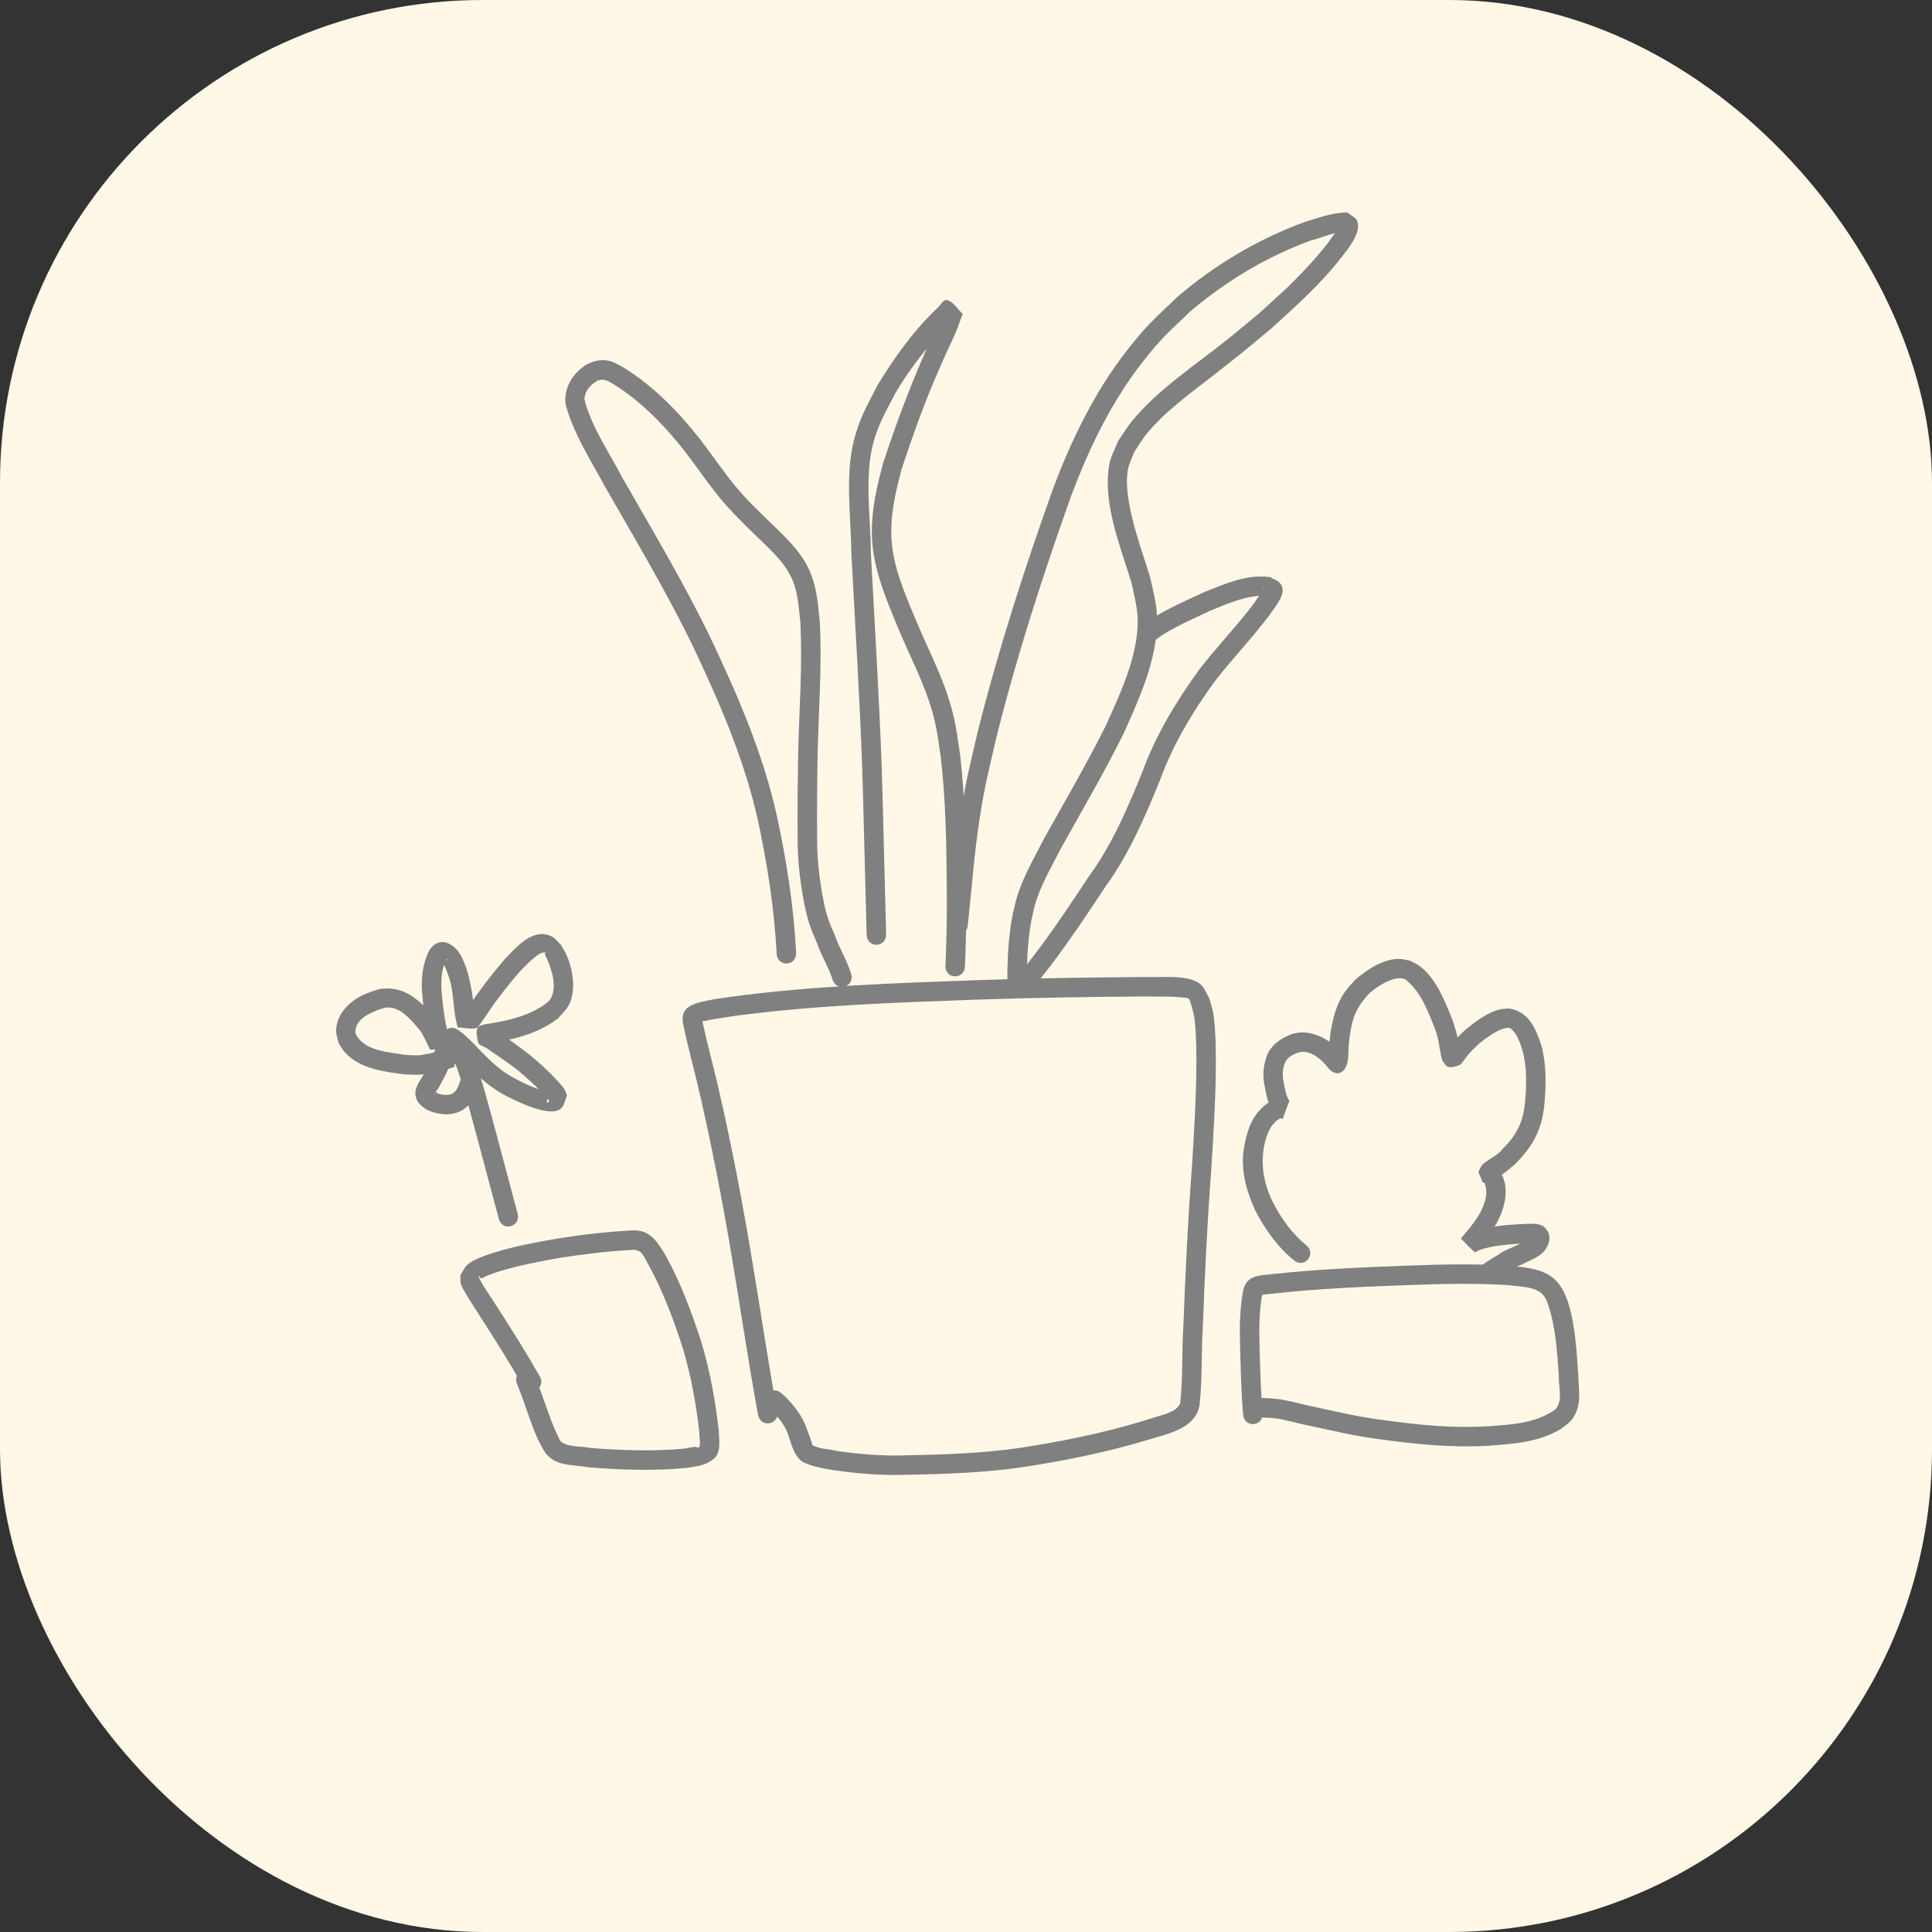
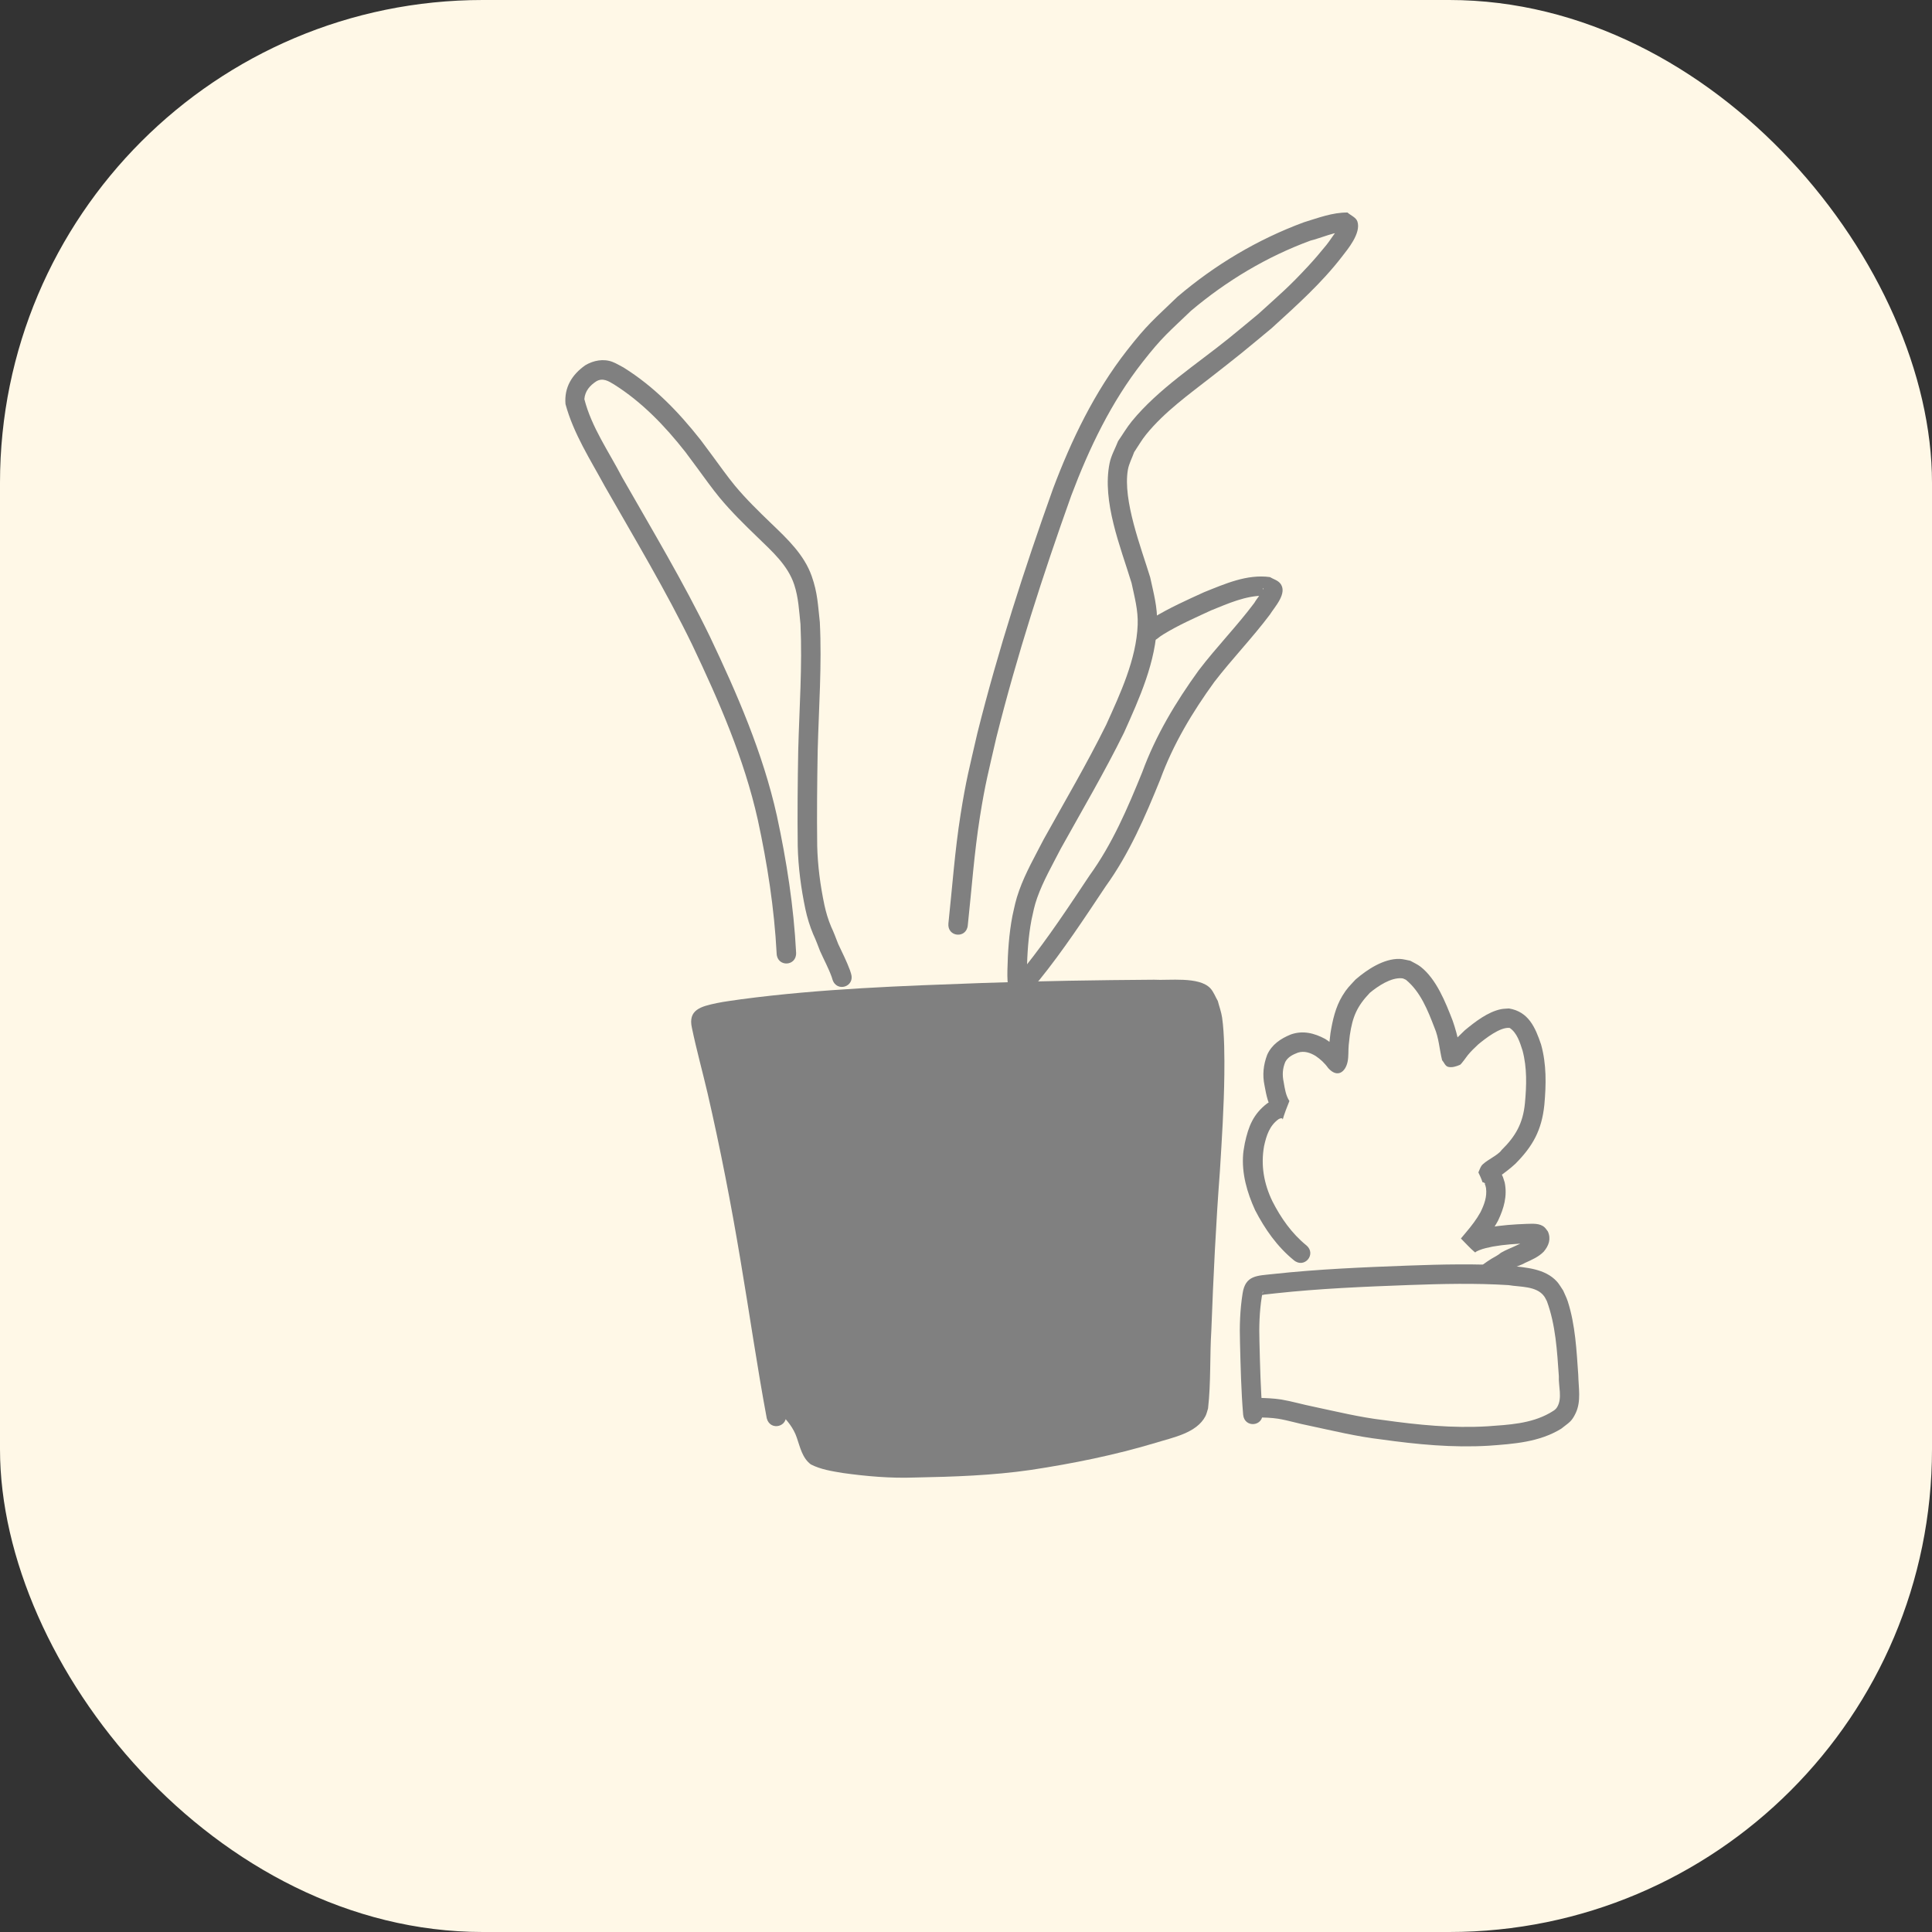
<svg xmlns="http://www.w3.org/2000/svg" xmlns:ns1="http://www.inkscape.org/namespaces/inkscape" xmlns:ns2="http://sodipodi.sourceforge.net/DTD/sodipodi-0.dtd" xmlns:ns3="http://www.openswatchbook.org/uri/2009/osb" width="512" height="512" viewBox="0 0 135.467 135.467" version="1.1" id="svg22692" ns1:version="1.0.1 (3bc2e813f5, 2020-09-07)" ns2:docname="طبیعت.svg">
  <rect x="0" y="0" width="135.467" height="135.467" fill="#333333" stroke="none" />
  <defs id="defs22686">
    <linearGradient id="linearGradient6534" ns3:paint="solid" gradientTransform="matrix(0,0,0,0,573.825,-552.769)">
      <stop style="stop-color:#fff8e7;stop-opacity:1;" offset="0" id="stop6532" />
    </linearGradient>
    <linearGradient id="linearGradient6516-6" ns3:paint="solid" gradientTransform="matrix(0,0,0,0,-4052.247,213.63)">
      <stop style="stop-color:#000718;stop-opacity:0.194;" offset="0" id="stop6514-2" />
    </linearGradient>
    <linearGradient id="linearGradient19674" ns3:paint="solid" gradientTransform="matrix(0.011,0.004,-0.004,0.011,-72.269,783.436)">
      <stop style="stop-color:#ffad00;stop-opacity:1;" offset="0" id="stop19672" />
    </linearGradient>
    <linearGradient id="linearGradient7140" ns3:paint="solid" gradientTransform="matrix(398.368,0,0,398.368,-3112066.7,-14909319)">
      <stop style="stop-color:#ffffff;stop-opacity:1;" offset="0" id="stop7138" />
    </linearGradient>
    <clipPath clipPathUnits="userSpaceOnUse" id="clipPath10917">
      <path style="fill:none;stroke:#000000;stroke-width:1px;stroke-linecap:butt;stroke-linejoin:miter;stroke-opacity:1" d="m 1255.864,6140.882 c -1.905,-0.218 -4.246,0.054 -7.213,1.47 -2.967,1.415 -6.559,3.973 -9.308,6.096 -2.749,2.123 -4.654,3.81 -6.097,5.362 -1.443,1.552 -2.422,2.966 -3.484,4.573 -1.062,1.607 -2.204,3.401 -3.103,4.899 -0.898,1.497 -1.551,2.694 -1.47,4.901 0.082,2.207 0.897,5.415 3.375,7.484 2.478,2.069 6.614,2.994 11.594,2.885 4.98,-0.109 10.806,-1.252 15.65,-5.035 4.844,-3.783 8.71,-10.208 10.315,-15.133 1.605,-4.926 0.952,-8.356 -0.327,-10.75 -1.279,-2.394 -3.184,-3.756 -4.872,-4.79 -1.688,-1.034 -3.157,-1.742 -5.062,-1.96 z" id="path10919" ns1:connector-curvature="0" ns1:original-d="m 1256.2985,6140.3916 c -2.3397,0.2711 -4.6804,0.5433 -7.0221,0.8165 -3.5934,2.5586 -7.1844,5.1158 -10.7781,7.6753 -1.9048,1.687 -3.8094,3.3739 -5.7156,5.0624 -0.9794,1.4151 -1.9587,2.8296 -2.9395,4.2459 -1.143,1.7968 -2.2852,3.5917 -3.4294,5.389 -0.6526,1.1974 -1.3054,2.3942 -1.9596,3.5927 0.8183,3.2139 1.634,6.4223 2.4495,9.635 4.139,0.9246 8.2751,1.8497 12.4112,2.7761 5.8244,-1.1439 11.65,-2.2872 17.4735,-3.4294 3.8651,-6.423 7.7307,-12.8475 11.5946,-19.2698 -0.6521,-3.4298 -1.3055,-6.8598 -1.9597,-10.2882 -1.9037,-1.3616 -3.8094,-2.7227 -5.7156,-4.0826 -1.4689,-0.7087 -2.9385,-1.4163 -4.4092,-2.1229 z" transform="matrix(0.978,-0.011,0.011,0.978,-1101.681,-5200.494)" />
    </clipPath>
    <clipPath clipPathUnits="userSpaceOnUse" id="clipPath10865">
      <path style="fill:none;stroke:#000000;stroke-width:1px;stroke-linecap:butt;stroke-linejoin:miter;stroke-opacity:1" d="m 1255.864,6140.882 c -1.905,-0.218 -4.246,0.054 -7.213,1.47 -2.967,1.415 -6.559,3.973 -9.308,6.096 -2.749,2.123 -4.654,3.81 -6.097,5.362 -1.443,1.552 -2.422,2.966 -3.484,4.573 -1.062,1.607 -2.204,3.401 -3.103,4.899 -0.898,1.497 -1.551,2.694 -1.47,4.901 0.082,2.207 0.897,5.415 3.375,7.484 2.478,2.069 6.614,2.994 11.594,2.885 4.98,-0.109 10.806,-1.252 15.65,-5.035 4.844,-3.783 8.71,-10.208 10.315,-15.133 1.605,-4.926 0.952,-8.356 -0.327,-10.75 -1.279,-2.394 -3.184,-3.756 -4.872,-4.79 -1.688,-1.034 -3.157,-1.742 -5.062,-1.96 z" id="path10867" ns1:connector-curvature="0" ns1:original-d="m 1256.2985,6140.3916 c -2.3397,0.2711 -4.6804,0.5433 -7.0221,0.8165 -3.5934,2.5586 -7.1844,5.1158 -10.7781,7.6753 -1.9048,1.687 -3.8094,3.3739 -5.7156,5.0624 -0.9794,1.4151 -1.9587,2.8296 -2.9395,4.2459 -1.143,1.7968 -2.2852,3.5917 -3.4294,5.389 -0.6526,1.1974 -1.3054,2.3942 -1.9596,3.5927 0.8183,3.2139 1.634,6.4223 2.4495,9.635 4.139,0.9246 8.2751,1.8497 12.4112,2.7761 5.8244,-1.1439 11.65,-2.2872 17.4735,-3.4294 3.8651,-6.423 7.7307,-12.8475 11.5946,-19.2698 -0.6521,-3.4298 -1.3055,-6.8598 -1.9597,-10.2882 -1.9037,-1.3616 -3.8094,-2.7227 -5.7156,-4.0826 -1.4689,-0.7087 -2.9385,-1.4163 -4.4092,-2.1229 z" transform="matrix(1.355,-0.59,0.59,1.355,-4064.734,-1421.325)" />
    </clipPath>
    <clipPath clipPathUnits="userSpaceOnUse" id="clipPath47505">
      <circle style="display:inline;opacity:1;vector-effect:none;fill:none;fill-opacity:1;stroke:url(#linearGradient19674);stroke-width:0.116;stroke-linecap:round;stroke-miterlimit:4;stroke-dasharray:none;stroke-opacity:1;paint-order:stroke fill markers" id="circle47507" cx="67.733" cy="229.267" r="10.66" />
    </clipPath>
    <clipPath clipPathUnits="userSpaceOnUse" id="clipPath47505-2">
      <circle style="display:inline;opacity:1;vector-effect:none;fill:none;fill-opacity:1;stroke:url(#linearGradient19674);stroke-width:0.116;stroke-linecap:round;stroke-miterlimit:4;stroke-dasharray:none;stroke-opacity:1;paint-order:stroke fill markers" id="circle47507-4" cx="67.733" cy="229.267" r="10.66" />
    </clipPath>
    <clipPath clipPathUnits="userSpaceOnUse" id="clipPath10865-9">
      <path style="fill:none;stroke:#000000;stroke-width:1px;stroke-linecap:butt;stroke-linejoin:miter;stroke-opacity:1" d="m 1255.864,6140.882 c -1.905,-0.218 -4.246,0.054 -7.213,1.47 -2.967,1.415 -6.559,3.973 -9.308,6.096 -2.749,2.123 -4.654,3.81 -6.097,5.362 -1.443,1.552 -2.422,2.966 -3.484,4.573 -1.062,1.607 -2.204,3.401 -3.103,4.899 -0.898,1.497 -1.551,2.694 -1.47,4.901 0.082,2.207 0.897,5.415 3.375,7.484 2.478,2.069 6.614,2.994 11.594,2.885 4.98,-0.109 10.806,-1.252 15.65,-5.035 4.844,-3.783 8.71,-10.208 10.315,-15.133 1.605,-4.926 0.952,-8.356 -0.327,-10.75 -1.279,-2.394 -3.184,-3.756 -4.872,-4.79 -1.688,-1.034 -3.157,-1.742 -5.062,-1.96 z" id="path10867-3" ns1:connector-curvature="0" ns1:original-d="m 1256.2985,6140.3916 c -2.3397,0.2711 -4.6804,0.5433 -7.0221,0.8165 -3.5934,2.5586 -7.1844,5.1158 -10.7781,7.6753 -1.9048,1.687 -3.8094,3.3739 -5.7156,5.0624 -0.9794,1.4151 -1.9587,2.8296 -2.9395,4.2459 -1.143,1.7968 -2.2852,3.5917 -3.4294,5.389 -0.6526,1.1974 -1.3054,2.3942 -1.9596,3.5927 0.8183,3.2139 1.634,6.4223 2.4495,9.635 4.139,0.9246 8.2751,1.8497 12.4112,2.7761 5.8244,-1.1439 11.65,-2.2872 17.4735,-3.4294 3.8651,-6.423 7.7307,-12.8475 11.5946,-19.2698 -0.6521,-3.4298 -1.3055,-6.8598 -1.9597,-10.2882 -1.9037,-1.3616 -3.8094,-2.7227 -5.7156,-4.0826 -1.4689,-0.7087 -2.9385,-1.4163 -4.4092,-2.1229 z" transform="matrix(1.355,-0.59,0.59,1.355,-4064.734,-1421.325)" />
    </clipPath>
    <clipPath clipPathUnits="userSpaceOnUse" id="clipPath10917-8">
-       <path style="fill:none;stroke:#000000;stroke-width:1px;stroke-linecap:butt;stroke-linejoin:miter;stroke-opacity:1" d="m 1255.864,6140.882 c -1.905,-0.218 -4.246,0.054 -7.213,1.47 -2.967,1.415 -6.559,3.973 -9.308,6.096 -2.749,2.123 -4.654,3.81 -6.097,5.362 -1.443,1.552 -2.422,2.966 -3.484,4.573 -1.062,1.607 -2.204,3.401 -3.103,4.899 -0.898,1.497 -1.551,2.694 -1.47,4.901 0.082,2.207 0.897,5.415 3.375,7.484 2.478,2.069 6.614,2.994 11.594,2.885 4.98,-0.109 10.806,-1.252 15.65,-5.035 4.844,-3.783 8.71,-10.208 10.315,-15.133 1.605,-4.926 0.952,-8.356 -0.327,-10.75 -1.279,-2.394 -3.184,-3.756 -4.872,-4.79 -1.688,-1.034 -3.157,-1.742 -5.062,-1.96 z" id="path10919-3" ns1:connector-curvature="0" ns1:original-d="m 1256.2985,6140.3916 c -2.3397,0.2711 -4.6804,0.5433 -7.0221,0.8165 -3.5934,2.5586 -7.1844,5.1158 -10.7781,7.6753 -1.9048,1.687 -3.8094,3.3739 -5.7156,5.0624 -0.9794,1.4151 -1.9587,2.8296 -2.9395,4.2459 -1.143,1.7968 -2.2852,3.5917 -3.4294,5.389 -0.6526,1.1974 -1.3054,2.3942 -1.9596,3.5927 0.8183,3.2139 1.634,6.4223 2.4495,9.635 4.139,0.9246 8.2751,1.8497 12.4112,2.7761 5.8244,-1.1439 11.65,-2.2872 17.4735,-3.4294 3.8651,-6.423 7.7307,-12.8475 11.5946,-19.2698 -0.6521,-3.4298 -1.3055,-6.8598 -1.9597,-10.2882 -1.9037,-1.3616 -3.8094,-2.7227 -5.7156,-4.0826 -1.4689,-0.7087 -2.9385,-1.4163 -4.4092,-2.1229 z" transform="matrix(0.978,-0.011,0.011,0.978,-1101.681,-5200.494)" />
-     </clipPath>
+       </clipPath>
    <ns1:path-effect effect="bspline" id="path-effect26417-0-2-3-5-2" is_visible="true" weight="33.333" steps="2" helper_size="0" apply_no_weight="true" apply_with_weight="true" only_selected="false" />
    <linearGradient id="linearGradient19591" ns3:paint="solid" gradientTransform="matrix(0,0,0,0,-11455.665,-7748.24)">
      <stop style="stop-color:#000718;stop-opacity:1;" offset="0" id="stop19589" />
    </linearGradient>
    <ns1:path-effect effect="bspline" id="path-effect26417-0-2-3-5-2-7" is_visible="true" weight="33.333" steps="2" helper_size="0" apply_no_weight="true" apply_with_weight="true" only_selected="false" />
  </defs>
  <ns2:namedview id="base" pagecolor="#ffffff" bordercolor="#666666" borderopacity="1.0" ns1:pageopacity="0.0" ns1:pageshadow="2" ns1:zoom="0.96873146" ns1:cx="156.09602" ns1:cy="210.61831" ns1:document-units="mm" ns1:current-layer="layer1" showgrid="false" units="px" ns1:window-width="1366" ns1:window-height="744" ns1:window-x="0" ns1:window-y="24" ns1:window-maximized="1" showguides="false" ns1:guide-bbox="true" ns1:snap-page="true" ns1:snap-bbox="true" ns1:bbox-paths="true" ns1:bbox-nodes="true" ns1:snap-bbox-midpoints="true" ns1:snap-bbox-edge-midpoints="true" ns1:object-paths="true" ns1:snap-intersection-paths="true" ns1:snap-smooth-nodes="true" ns1:snap-midpoints="true" ns1:snap-global="true" ns1:document-rotation="0">
    <ns2:guide position="67.733,135.467" orientation="1,0" id="guide25356" ns1:locked="false" />
    <ns2:guide position="135.467,67.733" orientation="0,1" id="guide25360" ns1:locked="false" />
  </ns2:namedview>
  <g ns1:label="Layer 1" ns1:groupmode="layer" id="layer1" transform="translate(0,-161.533)">
    <rect style="opacity:1;mix-blend-mode:multiply;fill:#fff8e7;fill-opacity:1;stroke-width:1;paint-order:stroke fill markers" id="rect1021" width="135.467" height="135.467" x="0" y="161.533" rx="33.85" ry="33.85" />
-     <path style="fill:#808080;stroke-width:10.858;paint-order:stroke fill markers" id="path883" d="m 54.483,260.439 c -0.668,-3.643 -1.197,-7.313 -1.817,-10.966 -0.659,-3.948 -1.421,-7.877 -2.32,-11.777 -0.352,-1.517 -0.774,-3.017 -1.09,-4.543 0.028,0.246 -0.076,-0.459 -0.059,-0.344 0.008,0.053 0.019,0.105 0.024,0.158 0.005,0.053 -0.046,0.157 0.007,0.16 0.256,0.012 0.506,-0.084 0.759,-0.124 0.532,-0.084 1.064,-0.164 1.597,-0.247 5.557,-0.733 11.166,-0.924 16.762,-1.126 3.993,-0.138 7.988,-0.201 11.983,-0.228 0.856,0.025 1.722,-0.023 2.576,0.069 0.146,0.016 0.301,0.014 0.434,0.077 0.085,0.04 0.211,0.528 0.231,0.59 0.065,0.292 0.159,0.578 0.195,0.875 0.129,1.07 0.131,2.646 0.118,3.681 -0.028,2.238 -0.173,4.472 -0.31,6.705 -0.282,3.716 -0.46,7.436 -0.599,11.159 -0.126,1.789 -0.012,3.599 -0.223,5.382 -0.293,0.624 -1.154,0.765 -1.742,0.957 -0.326,0.106 -0.654,0.204 -0.981,0.307 -2.798,0.841 -5.661,1.417 -8.546,1.855 -2.637,0.381 -5.303,0.468 -7.963,0.518 -1.627,0.061 -3.241,-0.082 -4.85,-0.306 -0.558,-0.158 -1.256,-0.117 -1.758,-0.447 0.013,-6e-5 0.035,0.012 0.038,-1.9e-4 0.023,-0.085 -0.347,-1.006 -0.386,-1.12 -0.291,-0.877 -0.862,-1.592 -1.504,-2.238 -0.091,-0.081 -0.181,-0.161 -0.272,-0.242 -0.724,-0.639 -1.628,0.385 -0.903,1.024 v 0 c 0.07,0.061 0.14,0.123 0.21,0.184 0.501,0.495 0.952,1.041 1.178,1.719 0.232,0.67 0.384,1.422 0.981,1.87 0.691,0.357 1.467,0.473 2.227,0.602 1.679,0.234 3.365,0.381 5.064,0.319 2.72,-0.051 5.446,-0.142 8.142,-0.533 2.954,-0.449 5.885,-1.039 8.749,-1.901 1.165,-0.365 2.873,-0.671 3.49,-1.871 0.087,-0.169 0.122,-0.359 0.182,-0.539 0.207,-1.82 0.115,-3.662 0.231,-5.488 0.139,-3.712 0.316,-7.422 0.598,-11.127 0.139,-2.264 0.287,-4.529 0.313,-6.798 0.013,-1.122 0.011,-2.851 -0.157,-3.994 -0.058,-0.397 -0.201,-0.776 -0.301,-1.164 -0.174,-0.295 -0.288,-0.634 -0.521,-0.886 -0.783,-0.847 -2.918,-0.539 -3.949,-0.604 -4.008,0.027 -8.017,0.09 -12.023,0.229 -5.65,0.204 -11.313,0.398 -16.923,1.141 -0.567,0.089 -1.139,0.149 -1.701,0.267 -1.136,0.238 -2.051,0.467 -1.754,1.756 0.319,1.535 0.74,3.046 1.096,4.572 0.893,3.874 1.65,7.777 2.305,11.699 0.627,3.695 1.156,7.409 1.844,11.093 0.251,0.932 1.57,0.577 1.319,-0.355 z" />
+     <path style="fill:#808080;stroke-width:10.858;paint-order:stroke fill markers" id="path883" d="m 54.483,260.439 v 0 c 0.07,0.061 0.14,0.123 0.21,0.184 0.501,0.495 0.952,1.041 1.178,1.719 0.232,0.67 0.384,1.422 0.981,1.87 0.691,0.357 1.467,0.473 2.227,0.602 1.679,0.234 3.365,0.381 5.064,0.319 2.72,-0.051 5.446,-0.142 8.142,-0.533 2.954,-0.449 5.885,-1.039 8.749,-1.901 1.165,-0.365 2.873,-0.671 3.49,-1.871 0.087,-0.169 0.122,-0.359 0.182,-0.539 0.207,-1.82 0.115,-3.662 0.231,-5.488 0.139,-3.712 0.316,-7.422 0.598,-11.127 0.139,-2.264 0.287,-4.529 0.313,-6.798 0.013,-1.122 0.011,-2.851 -0.157,-3.994 -0.058,-0.397 -0.201,-0.776 -0.301,-1.164 -0.174,-0.295 -0.288,-0.634 -0.521,-0.886 -0.783,-0.847 -2.918,-0.539 -3.949,-0.604 -4.008,0.027 -8.017,0.09 -12.023,0.229 -5.65,0.204 -11.313,0.398 -16.923,1.141 -0.567,0.089 -1.139,0.149 -1.701,0.267 -1.136,0.238 -2.051,0.467 -1.754,1.756 0.319,1.535 0.74,3.046 1.096,4.572 0.893,3.874 1.65,7.777 2.305,11.699 0.627,3.695 1.156,7.409 1.844,11.093 0.251,0.932 1.57,0.577 1.319,-0.355 z" />
    <path style="fill:#808080;stroke-width:10.858;paint-order:stroke fill markers" id="path885" d="m 55.822,228.341 c -0.166,-3.242 -0.667,-6.445 -1.35,-9.614 -0.98,-4.395 -2.781,-8.531 -4.706,-12.58 -1.859,-3.827 -4.049,-7.477 -6.156,-11.17 -0.924,-1.782 -2.134,-3.49 -2.636,-5.459 0.045,-0.563 0.385,-0.956 0.841,-1.25 0.45,-0.261 0.846,-0.02 1.246,0.225 1.965,1.239 3.57,2.917 4.995,4.731 0.267,0.36 0.535,0.719 0.801,1.079 0.463,0.628 1.097,1.518 1.597,2.12 0.832,1.003 1.761,1.91 2.698,2.814 0.989,0.961 2.091,1.933 2.537,3.29 0.302,0.92 0.338,1.82 0.439,2.776 0.134,2.942 -0.081,5.884 -0.158,8.825 -0.04,2.245 -0.062,4.49 -0.035,6.735 0.035,1.489 0.233,2.964 0.537,4.419 0.13,0.6 0.308,1.185 0.545,1.751 0.182,0.388 0.33,0.789 0.485,1.188 0.269,0.604 0.586,1.185 0.812,1.807 0.02,0.063 0.039,0.126 0.059,0.189 0.291,0.921 1.593,0.509 1.302,-0.412 v 0 c -0.026,-0.083 -0.053,-0.165 -0.079,-0.248 -0.233,-0.628 -0.536,-1.224 -0.821,-1.83 -0.16,-0.411 -0.313,-0.824 -0.5,-1.223 -0.205,-0.484 -0.354,-0.987 -0.467,-1.501 -0.288,-1.369 -0.473,-2.756 -0.508,-4.156 -0.027,-2.227 -0.005,-4.455 0.034,-6.683 0.078,-3.002 0.301,-6.005 0.15,-9.008 -0.138,-1.235 -0.155,-2.047 -0.568,-3.223 -0.526,-1.499 -1.704,-2.611 -2.818,-3.678 -0.889,-0.857 -1.775,-1.716 -2.566,-2.667 -0.493,-0.593 -1.126,-1.483 -1.581,-2.099 -0.274,-0.371 -0.55,-0.74 -0.825,-1.11 -1.565,-1.98 -3.258,-3.741 -5.416,-5.085 -0.256,-0.129 -0.5,-0.287 -0.768,-0.388 -0.632,-0.239 -1.338,-0.099 -1.899,0.235 -0.932,0.653 -1.492,1.549 -1.392,2.727 0.563,2.079 1.753,3.911 2.771,5.787 2.09,3.663 4.264,7.283 6.109,11.079 1.88,3.954 3.645,7.991 4.604,12.282 0.669,3.091 1.156,6.214 1.321,9.376 0.036,0.965 1.4,0.914 1.365,-0.051 z" />
-     <path style="fill:#808080;stroke-width:10.858;paint-order:stroke fill markers" id="path887" d="m 62.135,227.052 c -0.112,-3.896 -0.191,-7.794 -0.309,-11.69 -0.183,-5.023 -0.497,-10.04 -0.763,-15.059 -0.011,-2.454 -0.463,-5.273 0.163,-7.685 0.348,-1.339 0.902,-2.246 1.529,-3.469 0.887,-1.527 1.964,-2.934 3.15,-4.24 0.27,-0.298 0.548,-0.589 0.842,-0.863 0.158,-0.147 0.671,-0.255 0.51,-0.399 -0.28,-0.251 -0.745,-0.097 -1.118,-0.146 -1.67,3.391 -3.038,6.911 -4.215,10.5 -0.517,1.912 -0.96,3.902 -0.731,5.9 0.229,1.995 1.031,3.854 1.787,5.689 0.816,1.954 1.835,3.854 2.407,5.904 0.323,1.158 0.401,1.939 0.58,3.135 0.354,3.094 0.401,6.213 0.42,9.323 0.013,1.506 -0.007,3.011 -0.062,4.516 -0.021,0.547 -0.011,0.289 -0.03,0.774 -0.038,0.965 1.327,1.018 1.365,0.053 v 0 c 0.019,-0.488 0.009,-0.228 0.03,-0.778 0.055,-1.524 0.076,-3.049 0.062,-4.574 -0.02,-3.176 -0.069,-6.361 -0.435,-9.519 -0.205,-1.349 -0.271,-2.065 -0.638,-3.373 -0.584,-2.076 -1.605,-4.004 -2.437,-5.983 -0.69,-1.667 -1.458,-3.38 -1.684,-5.191 -0.23,-1.844 0.191,-3.684 0.663,-5.451 0.681,-2.081 1.411,-4.124 2.258,-6.144 0.268,-0.64 0.554,-1.273 0.831,-1.91 0.232,-0.506 0.481,-1.004 0.697,-1.518 0.182,-0.433 0.331,-0.88 0.496,-1.32 -0.366,-0.318 -0.628,-0.836 -1.098,-0.955 -0.265,-0.067 -0.438,0.328 -0.638,0.515 -1.679,1.574 -3.038,3.48 -4.23,5.435 -0.745,1.47 -1.257,2.28 -1.664,3.892 -0.633,2.51 -0.199,5.402 -0.175,7.954 0.265,5.009 0.578,10.015 0.761,15.028 0.117,3.883 0.196,7.766 0.308,11.649 0,0.966 1.366,0.966 1.366,0 z" />
    <path style="fill:#808080;stroke-width:10.858;paint-order:stroke fill markers" id="path889" d="m 67.859,226.412 c 0.272,-2.526 0.449,-5.069 0.847,-7.581 0.379,-2.392 0.607,-3.188 1.16,-5.603 1.441,-5.743 3.261,-11.385 5.253,-16.958 1.254,-3.322 2.801,-6.553 5.002,-9.358 1.392,-1.774 1.791,-2.052 3.388,-3.586 2.498,-2.108 5.317,-3.797 8.384,-4.924 0.64,-0.144 1.876,-0.703 2.53,-0.603 -0.164,-0.058 -0.318,-0.156 -0.491,-0.173 -0.076,-0.008 -0.155,0.046 -0.204,0.104 -0.266,0.312 -0.472,0.671 -0.73,0.989 -0.407,0.501 -0.825,0.994 -1.264,1.467 -1.393,1.504 -1.954,1.952 -3.492,3.353 -0.695,0.573 -1.383,1.154 -2.084,1.719 -2.263,1.826 -4.94,3.546 -6.793,5.809 -0.358,0.438 -0.644,0.93 -0.966,1.396 -0.199,0.515 -0.486,1.004 -0.596,1.545 -0.546,2.684 0.763,5.861 1.54,8.405 0.209,0.99 0.467,1.902 0.429,2.928 -0.091,2.423 -1.229,4.843 -2.207,7.01 -1.352,2.734 -2.902,5.365 -4.382,8.031 -0.604,1.177 -1.276,2.34 -1.722,3.591 -0.254,0.714 -0.306,1.045 -0.471,1.777 -0.243,1.26 -0.324,2.544 -0.353,3.825 -0.008,0.246 -0.003,0.49 0.01,0.736 0.055,0.964 1.418,0.886 1.363,-0.078 v 0 c -0.013,-0.209 -0.012,-0.417 -0.008,-0.627 0.027,-1.191 0.099,-2.386 0.321,-3.559 0.131,-0.591 0.197,-0.979 0.399,-1.551 0.426,-1.203 1.075,-2.32 1.654,-3.451 1.499,-2.699 3.069,-5.362 4.434,-8.133 1.09,-2.425 2.248,-4.974 2.323,-7.686 0.031,-1.133 -0.249,-2.118 -0.484,-3.211 -0.633,-2.074 -1.929,-5.39 -1.566,-7.531 0.074,-0.435 0.295,-0.832 0.442,-1.248 0.278,-0.41 0.521,-0.845 0.833,-1.23 1.296,-1.598 2.994,-2.805 4.6,-4.061 0.692,-0.542 1.387,-1.081 2.07,-1.633 0.718,-0.58 1.423,-1.175 2.134,-1.763 1.742,-1.589 3.514,-3.168 4.957,-5.049 0.355,-0.463 1.331,-1.607 1.061,-2.431 -0.098,-0.298 -0.465,-0.423 -0.697,-0.634 -1.054,-0.01 -2.065,0.381 -3.061,0.685 -3.242,1.198 -6.225,2.978 -8.859,5.221 -1.667,1.609 -2.104,1.92 -3.553,3.777 -2.272,2.911 -3.881,6.251 -5.177,9.692 -2.01,5.624 -3.846,11.317 -5.298,17.113 -0.57,2.493 -0.792,3.261 -1.183,5.732 -0.4,2.527 -0.58,5.086 -0.852,7.628 -0.091,0.961 1.269,1.09 1.36,0.128 z" />
    <path style="fill:#808080;stroke-width:10.858;paint-order:stroke fill markers" id="path891" d="m 72.849,230.285 c 1.698,-2.099 3.185,-4.363 4.681,-6.608 1.653,-2.293 2.764,-4.878 3.821,-7.48 0.906,-2.48 2.254,-4.725 3.797,-6.853 1.245,-1.617 2.669,-3.087 3.894,-4.719 0.314,-0.515 1.287,-1.522 0.713,-2.199 -0.179,-0.211 -0.475,-0.287 -0.712,-0.43 -1.61,-0.219 -3.157,0.476 -4.62,1.062 -1.211,0.552 -2.43,1.099 -3.568,1.791 -0.364,0.241 -0.191,0.118 -0.52,0.369 -0.764,0.59 0.071,1.671 0.835,1.081 v 0 c 0.235,-0.185 0.104,-0.089 0.397,-0.284 1.071,-0.657 2.226,-1.163 3.365,-1.689 1.182,-0.475 2.419,-1.039 3.715,-1.023 -0.034,-0.081 -0.087,-0.157 -0.101,-0.244 -0.016,-0.092 -0.004,-0.188 0.012,-0.281 0.002,-0.011 0.037,-0.003 0.033,0.007 -0.139,0.376 -0.445,0.679 -0.64,1.021 -1.227,1.641 -2.668,3.107 -3.908,4.738 -1.603,2.219 -3.01,4.557 -3.955,7.14 -1.023,2.517 -2.09,5.02 -3.693,7.237 -1.455,2.185 -2.904,4.385 -4.545,6.436 -0.657,0.708 0.344,1.637 1.001,0.929 z" />
-     <path style="fill:#808080;stroke-width:10.858;paint-order:stroke fill markers" id="path893" d="m 37.834,258.018 c -0.915,-1.604 -1.895,-3.168 -2.894,-4.719 -0.154,-0.238 -0.309,-0.475 -0.461,-0.713 -0.137,-0.215 -0.9,-1.306 -0.909,-1.574 -7.94e-4,-0.029 0.049,0.03 0.074,0.045 0.032,0.038 0.046,0.122 0.096,0.115 0.146,-0.022 0.262,-0.137 0.399,-0.19 0.307,-0.119 0.619,-0.229 0.934,-0.325 1.368,-0.415 2.764,-0.672 4.168,-0.924 1.693,-0.27 3.397,-0.469 5.109,-0.563 0.685,-0.033 0.784,0.484 1.123,1.046 1.029,1.883 1.782,3.899 2.433,5.938 0.558,1.914 0.914,3.878 1.135,5.858 -0.033,0.285 0.13,0.745 -0.036,1.024 -0.019,0.031 -0.157,-0.061 -0.301,-0.05 -0.248,0.02 -0.491,0.081 -0.737,0.122 -2.181,0.199 -4.39,0.126 -6.572,-0.05 -0.506,-0.133 -1.82,-0.027 -2.14,-0.547 -0.535,-1.042 -0.883,-2.167 -1.284,-3.264 -0.307,-0.821 -0.157,-0.427 -0.451,-1.182 -0.351,-0.9 -1.623,-0.404 -1.272,0.496 v 0 c 0.287,0.735 0.139,0.35 0.441,1.156 0.465,1.271 0.836,2.608 1.587,3.746 0.123,0.114 0.233,0.243 0.369,0.341 0.736,0.533 1.8,0.451 2.643,0.615 2.299,0.183 4.626,0.263 6.922,0.033 0.714,-0.136 1.252,-0.144 1.844,-0.636 0.533,-0.444 0.356,-1.377 0.346,-1.956 -0.232,-2.069 -0.604,-4.122 -1.191,-6.122 -0.687,-2.142 -1.478,-4.262 -2.569,-6.236 -0.606,-0.977 -1.097,-1.776 -2.362,-1.696 -1.767,0.098 -3.527,0.302 -5.275,0.583 -1.476,0.266 -2.954,0.53 -4.388,0.982 -0.445,0.141 -1.452,0.466 -1.854,0.852 -0.204,0.195 -0.315,0.469 -0.473,0.704 0.007,0.2 -0.015,0.404 0.021,0.601 0.033,0.18 0.282,0.595 0.368,0.74 0.356,0.601 0.74,1.184 1.118,1.771 0.991,1.54 1.964,3.091 2.872,4.683 0.497,0.828 1.668,0.125 1.171,-0.703 z" />
-     <path style="fill:#808080;stroke-width:10.858;paint-order:stroke fill markers" id="path895" d="m 36.299,246.646 c -0.699,-2.596 -1.373,-5.199 -2.086,-7.792 -0.25,-0.877 -0.492,-1.757 -0.785,-2.621 -0.112,-0.33 -0.195,-0.627 -0.441,-0.892 -0.12,-0.13 -0.281,-0.215 -0.422,-0.322 -0.193,-0.037 -0.383,-0.111 -0.58,-0.11 -0.51,0.004 -1.342,0.387 -1.862,0.493 -0.894,0.184 -0.795,0.13 -1.728,0.095 -1.089,-0.192 -2.561,-0.237 -3.303,-1.209 -0.075,-0.098 -0.118,-0.216 -0.177,-0.324 -0.012,-0.964 0.9,-1.345 1.666,-1.648 0.183,-0.046 0.361,-0.125 0.55,-0.138 0.898,-0.064 1.621,0.788 2.135,1.389 0.37,0.378 0.531,0.878 0.78,1.327 0.046,0.084 0.063,0.238 0.158,0.24 0.409,0.008 0.807,-0.141 1.21,-0.212 0.003,-0.232 0.027,-0.465 0.009,-0.697 -0.029,-0.395 -0.15,-0.778 -0.215,-1.169 -0.113,-0.684 -0.19,-1.369 -0.251,-2.059 -0.029,-0.742 -0.018,-1.547 0.364,-2.208 0.013,-0.006 0.037,-0.033 0.04,-0.019 0.029,0.131 -0.254,0.102 -0.357,0.188 -0.028,0.023 0.104,0.145 0.208,0.379 0.071,0.159 0.122,0.327 0.183,0.49 0.495,1.193 0.314,2.542 0.707,3.748 0.454,0.006 0.935,0.171 1.363,0.019 0.075,-0.027 1.009,-1.433 1.019,-1.447 0.609,-0.866 1.265,-1.681 1.956,-2.482 0.242,-0.234 1.341,-1.482 1.787,-1.339 0.048,0.015 -0.027,0.102 -0.014,0.15 0.022,0.083 0.077,0.154 0.115,0.23 0.36,0.784 0.785,2.126 0.237,2.922 -0.11,0.159 -0.291,0.255 -0.436,0.383 -1.215,0.814 -2.659,1.122 -4.084,1.337 -0.537,0.142 -0.773,0.121 -0.526,1.256 0.053,0.245 0.407,0.294 0.615,0.435 0.728,0.494 1.445,0.979 2.146,1.512 0.707,0.594 1.401,1.213 2.002,1.917 0.233,0.272 0.274,0.172 0.189,0.313 -0.381,0.348 0.183,-0.61 -0.033,-0.703 -0.121,-0.052 -0.26,-0.047 -0.387,-0.084 -0.203,-0.06 -0.403,-0.13 -0.6,-0.207 -0.586,-0.228 -0.759,-0.333 -1.317,-0.616 -0.889,-0.449 -1.62,-1.124 -2.315,-1.823 -0.401,-0.418 -0.791,-0.845 -1.222,-1.233 -0.292,-0.228 -0.716,-0.657 -1.147,-0.47 -0.492,0.213 -0.561,0.526 -0.725,0.926 -0.278,0.8 -0.607,1.576 -1.022,2.315 -0.25,0.446 -0.627,0.863 -0.573,1.414 0.014,0.142 0.076,0.274 0.115,0.412 0.482,0.7 1.205,0.906 2.012,0.957 0.886,-0.023 1.409,-0.335 1.924,-1.044 0.279,-0.533 0.155,-0.256 0.368,-0.83 0.325,-0.909 -0.961,-1.369 -1.286,-0.459 v 0 c -0.121,0.36 -0.052,0.19 -0.205,0.512 -0.21,0.336 -0.312,0.418 -0.735,0.457 -0.192,-0.004 -0.377,-0.017 -0.562,-0.076 -0.084,-0.027 -0.165,-0.144 -0.245,-0.105 -0.029,0.015 0.002,0.065 0.003,0.098 -0.009,0.019 -0.119,0.174 -0.065,0.061 0.122,-0.255 0.327,-0.47 0.441,-0.73 0.441,-0.791 0.802,-1.618 1.098,-2.474 0.033,-0.085 0.183,-0.224 0.098,-0.254 -0.126,-0.044 -0.235,0.147 -0.368,0.159 -0.399,0.034 -0.541,-0.276 -0.039,0.149 0.413,0.369 0.779,0.784 1.166,1.18 0.8,0.802 1.647,1.565 2.668,2.078 0.718,0.36 3.078,1.554 3.823,0.858 0.246,-0.23 0.278,-0.612 0.418,-0.918 -0.067,-0.15 -0.115,-0.31 -0.2,-0.451 -0.078,-0.131 -0.565,-0.664 -0.631,-0.733 -0.57,-0.6 -1.185,-1.158 -1.824,-1.683 -0.726,-0.551 -1.456,-1.106 -2.239,-1.577 -0.089,-0.053 -0.214,-0.214 -0.28,-0.135 -1.018,1.211 -0.711,1.078 -0.338,0.946 1.733,-0.264 3.472,-0.668 4.887,-1.765 0.243,-0.296 0.545,-0.553 0.729,-0.889 0.557,-1.016 0.316,-2.518 -0.127,-3.523 -0.114,-0.258 -0.272,-0.495 -0.408,-0.742 -0.212,-0.194 -0.379,-0.453 -0.635,-0.581 -1.326,-0.663 -2.482,0.758 -3.291,1.576 -0.92,1.071 -1.767,2.177 -2.552,3.35 -0.101,0.151 -0.388,0.296 -0.301,0.455 0.154,0.283 0.55,0.336 0.825,0.504 -0.161,-0.22 -0.051,-0.044 -0.111,-0.616 -0.112,-1.067 -0.254,-2.135 -0.605,-3.155 -0.107,-0.248 -0.188,-0.509 -0.32,-0.745 -0.505,-0.905 -1.512,-1.449 -2.222,-0.426 -0.477,0.92 -0.595,1.951 -0.522,2.978 0.066,0.731 0.148,1.458 0.268,2.183 0.034,0.207 0.075,0.412 0.113,0.618 0.029,0.157 0.031,0.321 0.09,0.47 0.011,0.029 0.062,-0.006 0.093,-0.009 0.381,-0.019 0.762,-0.038 1.143,-0.056 0.113,-0.005 -0.106,-0.2 -0.155,-0.302 -0.234,-0.481 -0.505,-0.94 -0.852,-1.351 -0.944,-1.073 -1.968,-1.976 -3.513,-1.813 -0.248,0.026 -0.481,0.131 -0.722,0.196 -0.249,0.105 -0.508,0.189 -0.747,0.316 -0.95,0.503 -1.792,1.388 -1.738,2.545 0.012,0.265 0.12,0.517 0.18,0.776 0.132,0.198 0.241,0.414 0.397,0.593 1.038,1.187 2.744,1.388 4.207,1.581 0.384,0.006 0.768,0.042 1.152,0.017 0.554,-0.037 1.215,-0.213 1.751,-0.366 0.269,-0.077 0.765,-0.133 0.595,-0.326 0.044,-0.231 0.172,0.18 0.269,0.465 0.286,0.845 0.523,1.705 0.768,2.563 0.709,2.578 1.379,5.167 2.075,7.749 0.225,0.939 1.553,0.62 1.328,-0.319 z" />
    <path style="fill:#808080;stroke-width:10.858;paint-order:stroke fill markers" id="path897" d="m 88.526,260.597 c -0.137,-1.652 -0.174,-3.31 -0.216,-4.967 -0.033,-1.064 -0.004,-2.124 0.164,-3.176 0.015,-0.075 0.028,-0.151 0.045,-0.226 0.011,-0.05 0.013,-0.104 0.04,-0.148 0.02,-0.033 -0.006,0.077 -0.018,0.114 -0.015,0.043 -0.097,0.089 -0.064,0.12 0.045,0.042 0.123,-0.004 0.184,-0.01 0.253,-0.025 0.506,-0.056 0.759,-0.084 3.104,-0.338 6.226,-0.467 9.345,-0.583 2.339,-0.084 4.678,-0.141 7.016,0.006 0.781,0.14 1.944,0.043 2.485,0.773 0.08,0.108 0.132,0.234 0.198,0.352 0.616,1.674 0.716,3.5 0.839,5.267 -0.038,0.669 0.257,1.522 -0.113,2.15 -0.133,0.226 -0.32,0.297 -0.538,0.433 -1.336,0.749 -2.866,0.816 -4.358,0.924 -2.434,0.145 -4.85,-0.096 -7.256,-0.433 -1.672,-0.194 -3.306,-0.597 -4.95,-0.946 -0.755,-0.151 -1.495,-0.372 -2.254,-0.501 -0.531,-0.08 -1.068,-0.101 -1.604,-0.114 -0.965,-0.024 -0.999,1.342 -0.033,1.365 v 0 c 0.472,0.011 0.944,0.028 1.412,0.096 0.74,0.121 1.458,0.351 2.195,0.49 1.674,0.356 3.341,0.765 5.044,0.962 2.501,0.35 5.015,0.595 7.544,0.442 1.754,-0.128 3.533,-0.247 5.073,-1.189 0.55,-0.444 0.725,-0.475 1.023,-1.107 0.39,-0.827 0.192,-1.795 0.176,-2.667 -0.119,-1.709 -0.205,-3.512 -0.735,-5.155 -0.085,-0.263 -0.214,-0.508 -0.322,-0.762 -0.148,-0.212 -0.27,-0.445 -0.445,-0.636 -0.831,-0.91 -2.163,-0.973 -3.297,-1.106 -2.383,-0.148 -4.767,-0.095 -7.151,-0.007 -3.153,0.117 -6.309,0.249 -9.447,0.59 -1.118,0.127 -1.949,0.067 -2.142,1.378 -0.179,1.134 -0.217,2.276 -0.18,3.424 0.043,1.688 0.08,3.378 0.221,5.062 0.092,0.961 1.451,0.832 1.359,-0.129 z" />
    <path style="fill:#808080;stroke-width:10.858;paint-order:stroke fill markers" id="path899" d="m 91.594,248.85 c -1.025,-0.838 -1.783,-1.917 -2.377,-3.088 -0.595,-1.229 -0.822,-2.516 -0.585,-3.858 0.162,-0.747 0.388,-1.456 1.032,-1.906 0.614,-0.305 -0.116,0.859 0.746,-1.264 -0.256,-0.387 -0.322,-0.873 -0.401,-1.322 -0.107,-0.505 -0.083,-0.949 0.113,-1.421 0.182,-0.344 0.534,-0.517 0.883,-0.649 0.441,-0.141 0.861,0.002 1.241,0.231 0.341,0.23 0.645,0.511 0.882,0.849 0.666,0.741 1.222,0.251 1.364,-0.452 0.077,-0.383 0.038,-0.78 0.077,-1.169 0.022,-0.222 0.05,-0.444 0.075,-0.666 0.194,-1.313 0.496,-2.028 1.401,-2.984 0.562,-0.465 1.484,-1.097 2.265,-1.022 0.096,0.009 0.179,0.069 0.269,0.104 1.025,0.84 1.536,2.149 2,3.354 0.314,0.728 0.348,1.525 0.537,2.283 0.14,0.156 0.217,0.415 0.42,0.467 0.273,0.071 0.575,-0.03 0.835,-0.141 0.094,-0.04 0.474,-0.59 0.545,-0.676 0.268,-0.324 0.429,-0.461 0.738,-0.76 0.484,-0.397 1.537,-1.235 2.203,-1.15 0.52,0.35 0.717,1.023 0.901,1.59 0.32,1.21 0.281,2.452 0.166,3.686 -0.135,1.405 -0.651,2.319 -1.639,3.287 -0.231,0.367 -1.206,0.779 -1.421,1.123 -0.086,0.138 -0.136,0.296 -0.204,0.444 0.51,1.055 0.078,0.501 0.478,0.771 0.012,0.008 -0.036,0.017 -0.032,0.031 0.012,0.042 0.032,0.081 0.048,0.122 0.014,0.056 0.027,0.112 0.041,0.169 0.081,0.613 -0.12,1.152 -0.384,1.691 -0.283,0.514 -0.644,0.98 -1.023,1.427 -0.039,0.047 -0.078,0.094 -0.118,0.141 -0.047,0.056 -0.256,0.306 -0.236,0.281 0.327,0.322 0.628,0.675 0.982,0.967 0.034,0.028 0.076,-0.042 0.116,-0.061 0.059,-0.028 0.118,-0.056 0.178,-0.081 0.312,-0.128 0.633,-0.191 0.962,-0.259 0.805,-0.143 1.623,-0.194 2.439,-0.225 0.616,-0.051 0.572,0.145 0.241,-0.145 -0.08,-0.055 -0.028,-0.263 -0.129,-0.181 -0.256,0.203 -0.568,0.322 -0.862,0.457 -0.371,0.18 -0.761,0.319 -1.118,0.528 -0.203,0.175 -0.441,0.29 -0.67,0.424 -0.198,0.12 -0.385,0.254 -0.572,0.389 -0.782,0.567 0.021,1.672 0.802,1.105 v 0 c 0.152,-0.111 0.305,-0.221 0.466,-0.32 0.231,-0.139 0.482,-0.249 0.683,-0.432 0.295,-0.202 0.671,-0.272 0.978,-0.454 0.465,-0.214 0.95,-0.415 1.313,-0.79 0.351,-0.417 0.526,-0.888 0.288,-1.416 -0.08,-0.099 -0.146,-0.212 -0.241,-0.297 -0.333,-0.293 -0.825,-0.24 -1.23,-0.234 -0.894,0.034 -1.789,0.092 -2.67,0.253 -0.11,0.024 -1.813,0.453 -1.745,0.61 0.18,0.413 0.509,0.744 0.764,1.116 0.147,-0.159 0.275,-0.335 0.421,-0.495 0.452,-0.535 0.881,-1.095 1.211,-1.716 0.406,-0.851 0.659,-1.727 0.462,-2.675 -0.095,-0.295 -0.12,-0.44 -0.29,-0.699 -0.187,-0.283 -0.968,-0.982 -0.202,0.193 -0.062,0.11 -0.125,0.221 -0.187,0.331 -0.005,0.009 0.008,-0.021 0.017,-0.027 0.065,-0.052 0.134,-0.098 0.201,-0.146 0.415,-0.3 0.83,-0.602 1.206,-0.952 1.232,-1.239 1.852,-2.364 2.036,-4.13 0.129,-1.422 0.159,-2.852 -0.23,-4.242 -0.404,-1.193 -0.875,-2.297 -2.25,-2.524 -0.185,0.017 -0.374,0.013 -0.556,0.05 -0.933,0.19 -1.837,0.898 -2.546,1.485 -0.422,0.413 -0.515,0.48 -0.883,0.925 -0.183,0.221 -0.287,0.386 -0.259,0.391 0.851,0.162 0.422,-0.237 0.875,0.417 -0.077,-0.238 -0.086,-0.507 -0.131,-0.751 -0.106,-0.567 -0.26,-1.125 -0.451,-1.67 -0.497,-1.28 -1.135,-2.906 -2.249,-3.775 -0.219,-0.171 -0.48,-0.279 -0.72,-0.418 -0.248,-0.043 -0.492,-0.12 -0.743,-0.128 -1.115,-0.034 -2.299,0.755 -3.095,1.446 -0.422,0.46 -0.597,0.604 -0.923,1.142 -0.482,0.793 -0.689,1.716 -0.835,2.62 -0.019,0.173 -0.211,1.657 -0.144,1.773 0.037,0.063 0.065,-0.161 0.137,-0.171 0.312,-0.044 0.63,0.012 0.946,0.018 0.004,0.008 0.007,0.016 0.011,0.025 -0.36,-0.495 -0.803,-0.918 -1.324,-1.244 -0.759,-0.408 -1.568,-0.611 -2.411,-0.309 -0.705,0.287 -1.326,0.703 -1.651,1.42 -0.269,0.71 -0.344,1.413 -0.186,2.162 0.122,0.671 0.254,1.368 0.673,1.926 0.232,-0.326 0.471,-0.647 0.695,-0.978 0.006,-0.009 -0.021,-0.002 -0.031,-0.002 -0.077,-0.006 -0.154,-0.021 -0.232,-0.017 -0.344,0.017 -0.636,0.132 -0.922,0.321 -0.97,0.746 -1.31,1.601 -1.564,2.78 -0.039,0.254 -0.097,0.506 -0.118,0.762 -0.116,1.37 0.274,2.707 0.836,3.941 0.688,1.328 1.545,2.558 2.715,3.511 0.74,0.62 1.617,-0.427 0.877,-1.047 z" />
  </g>
</svg>